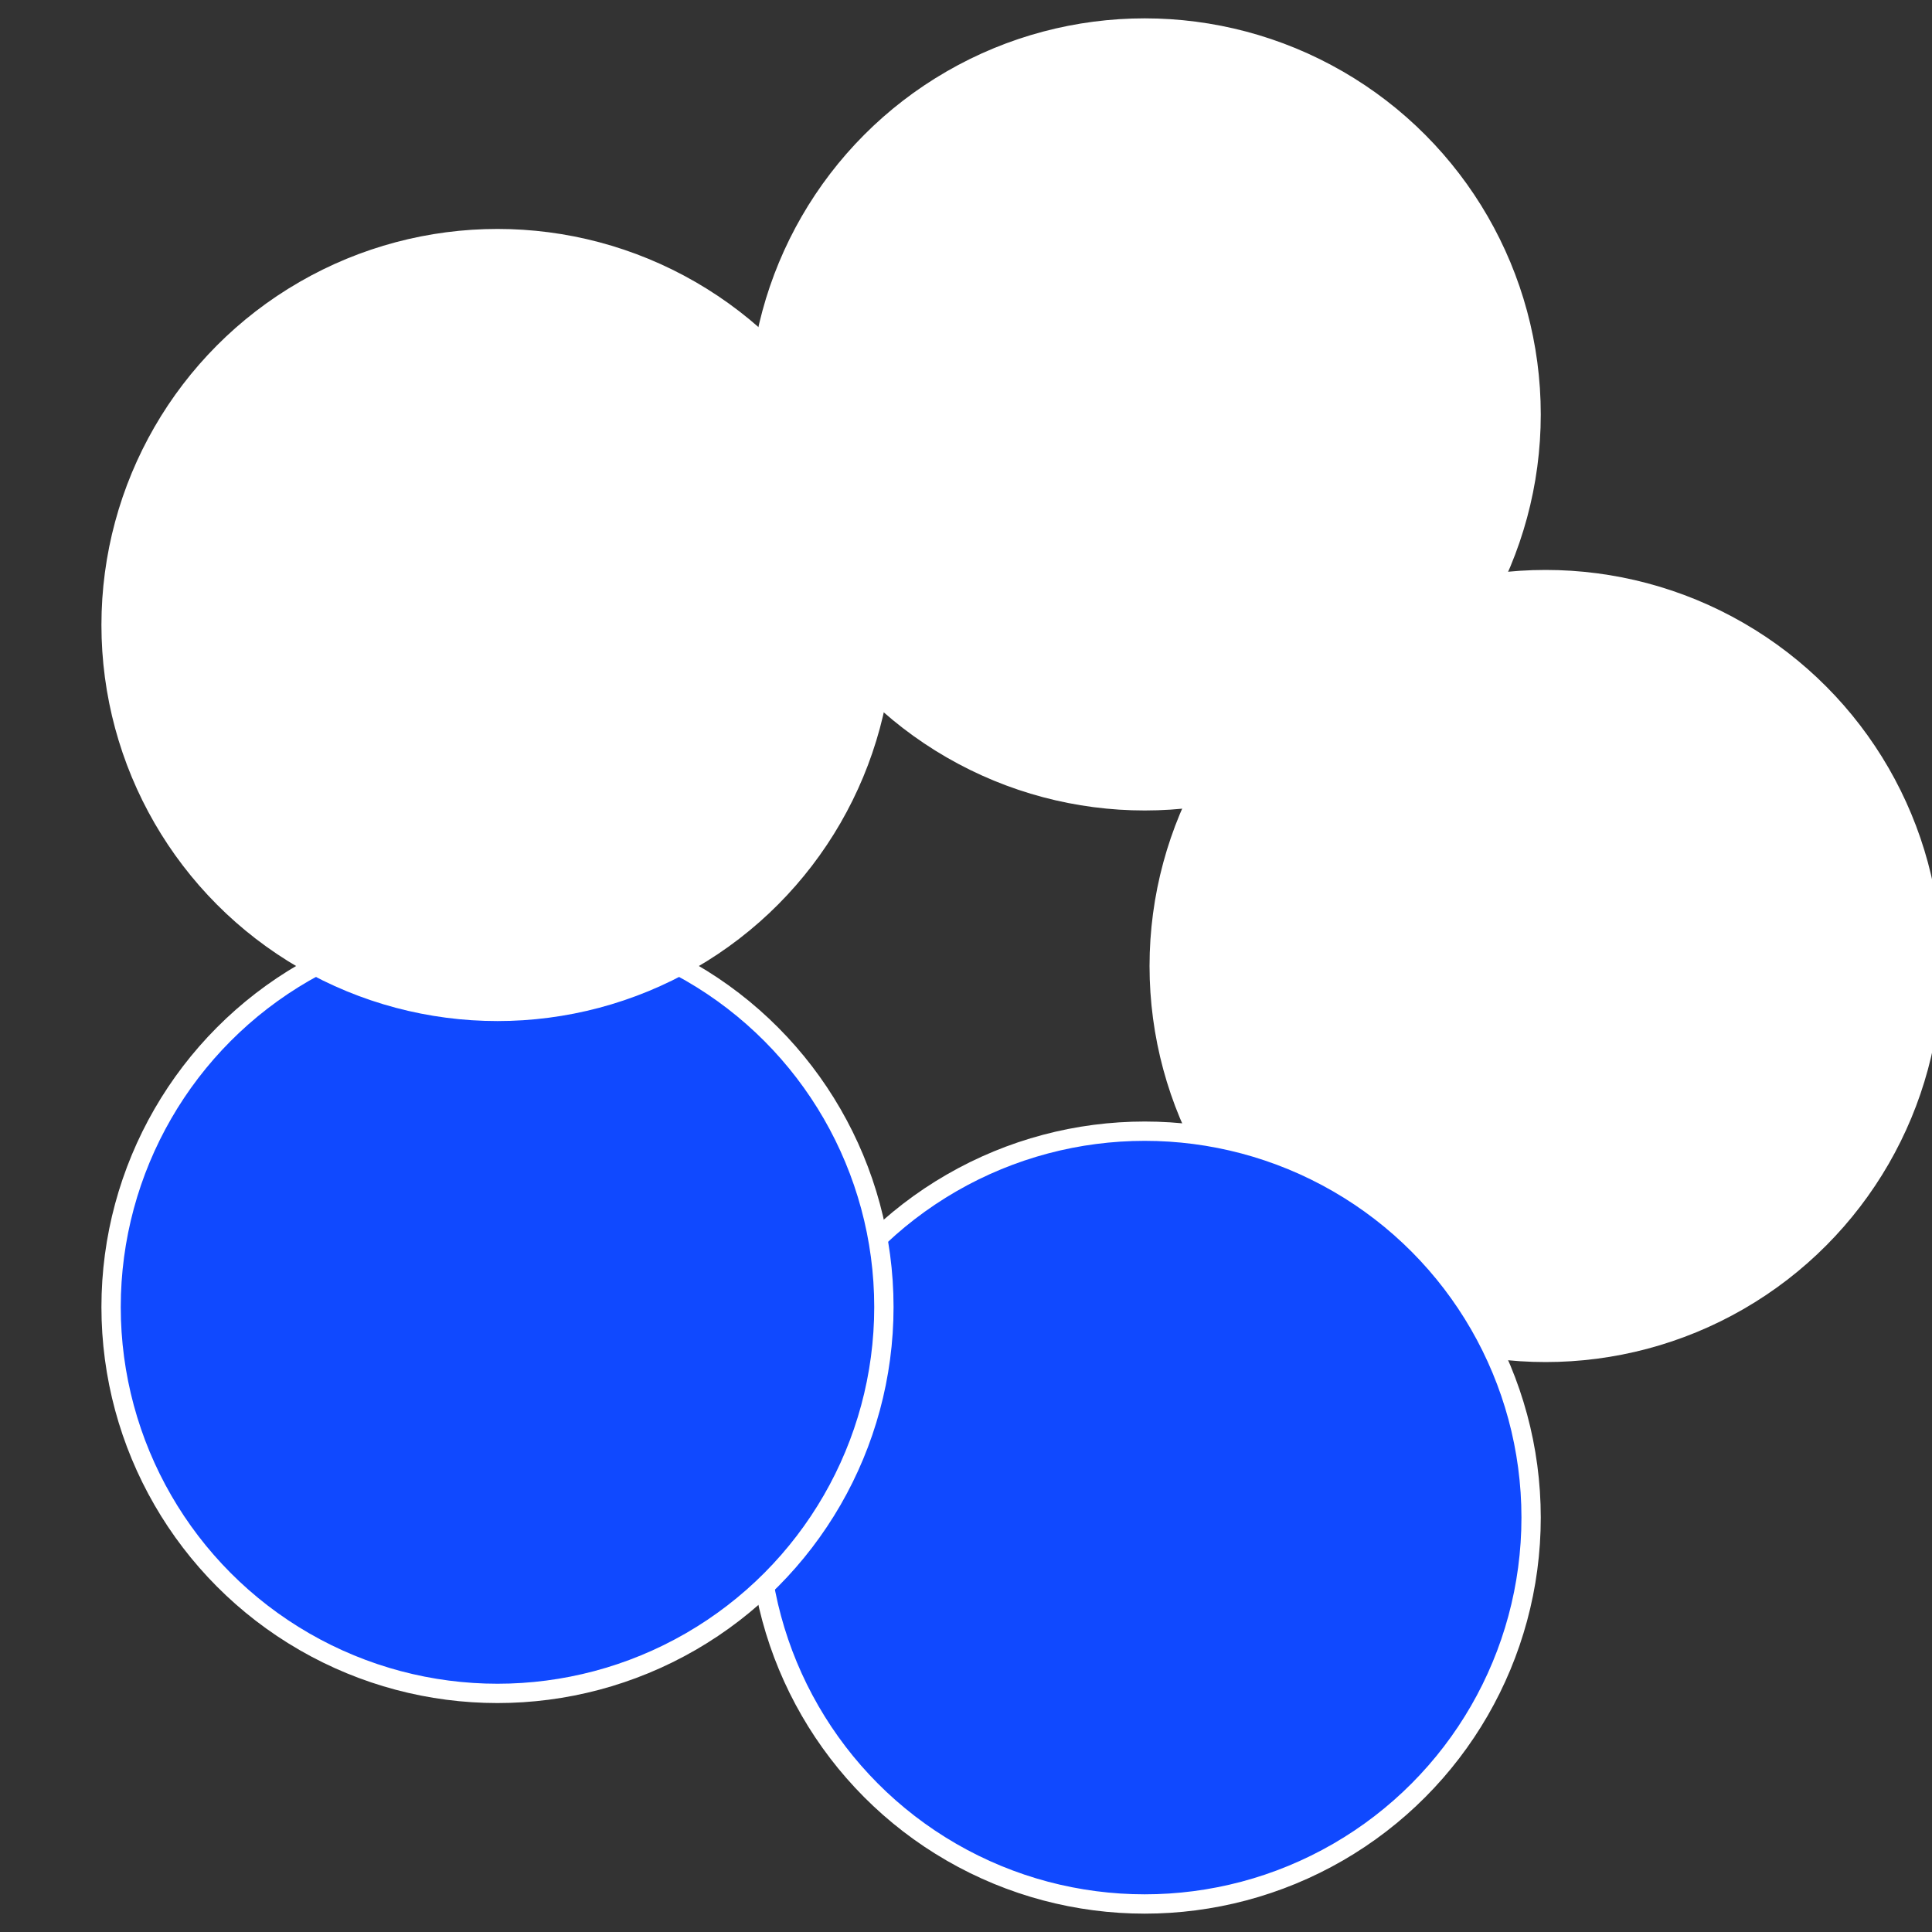
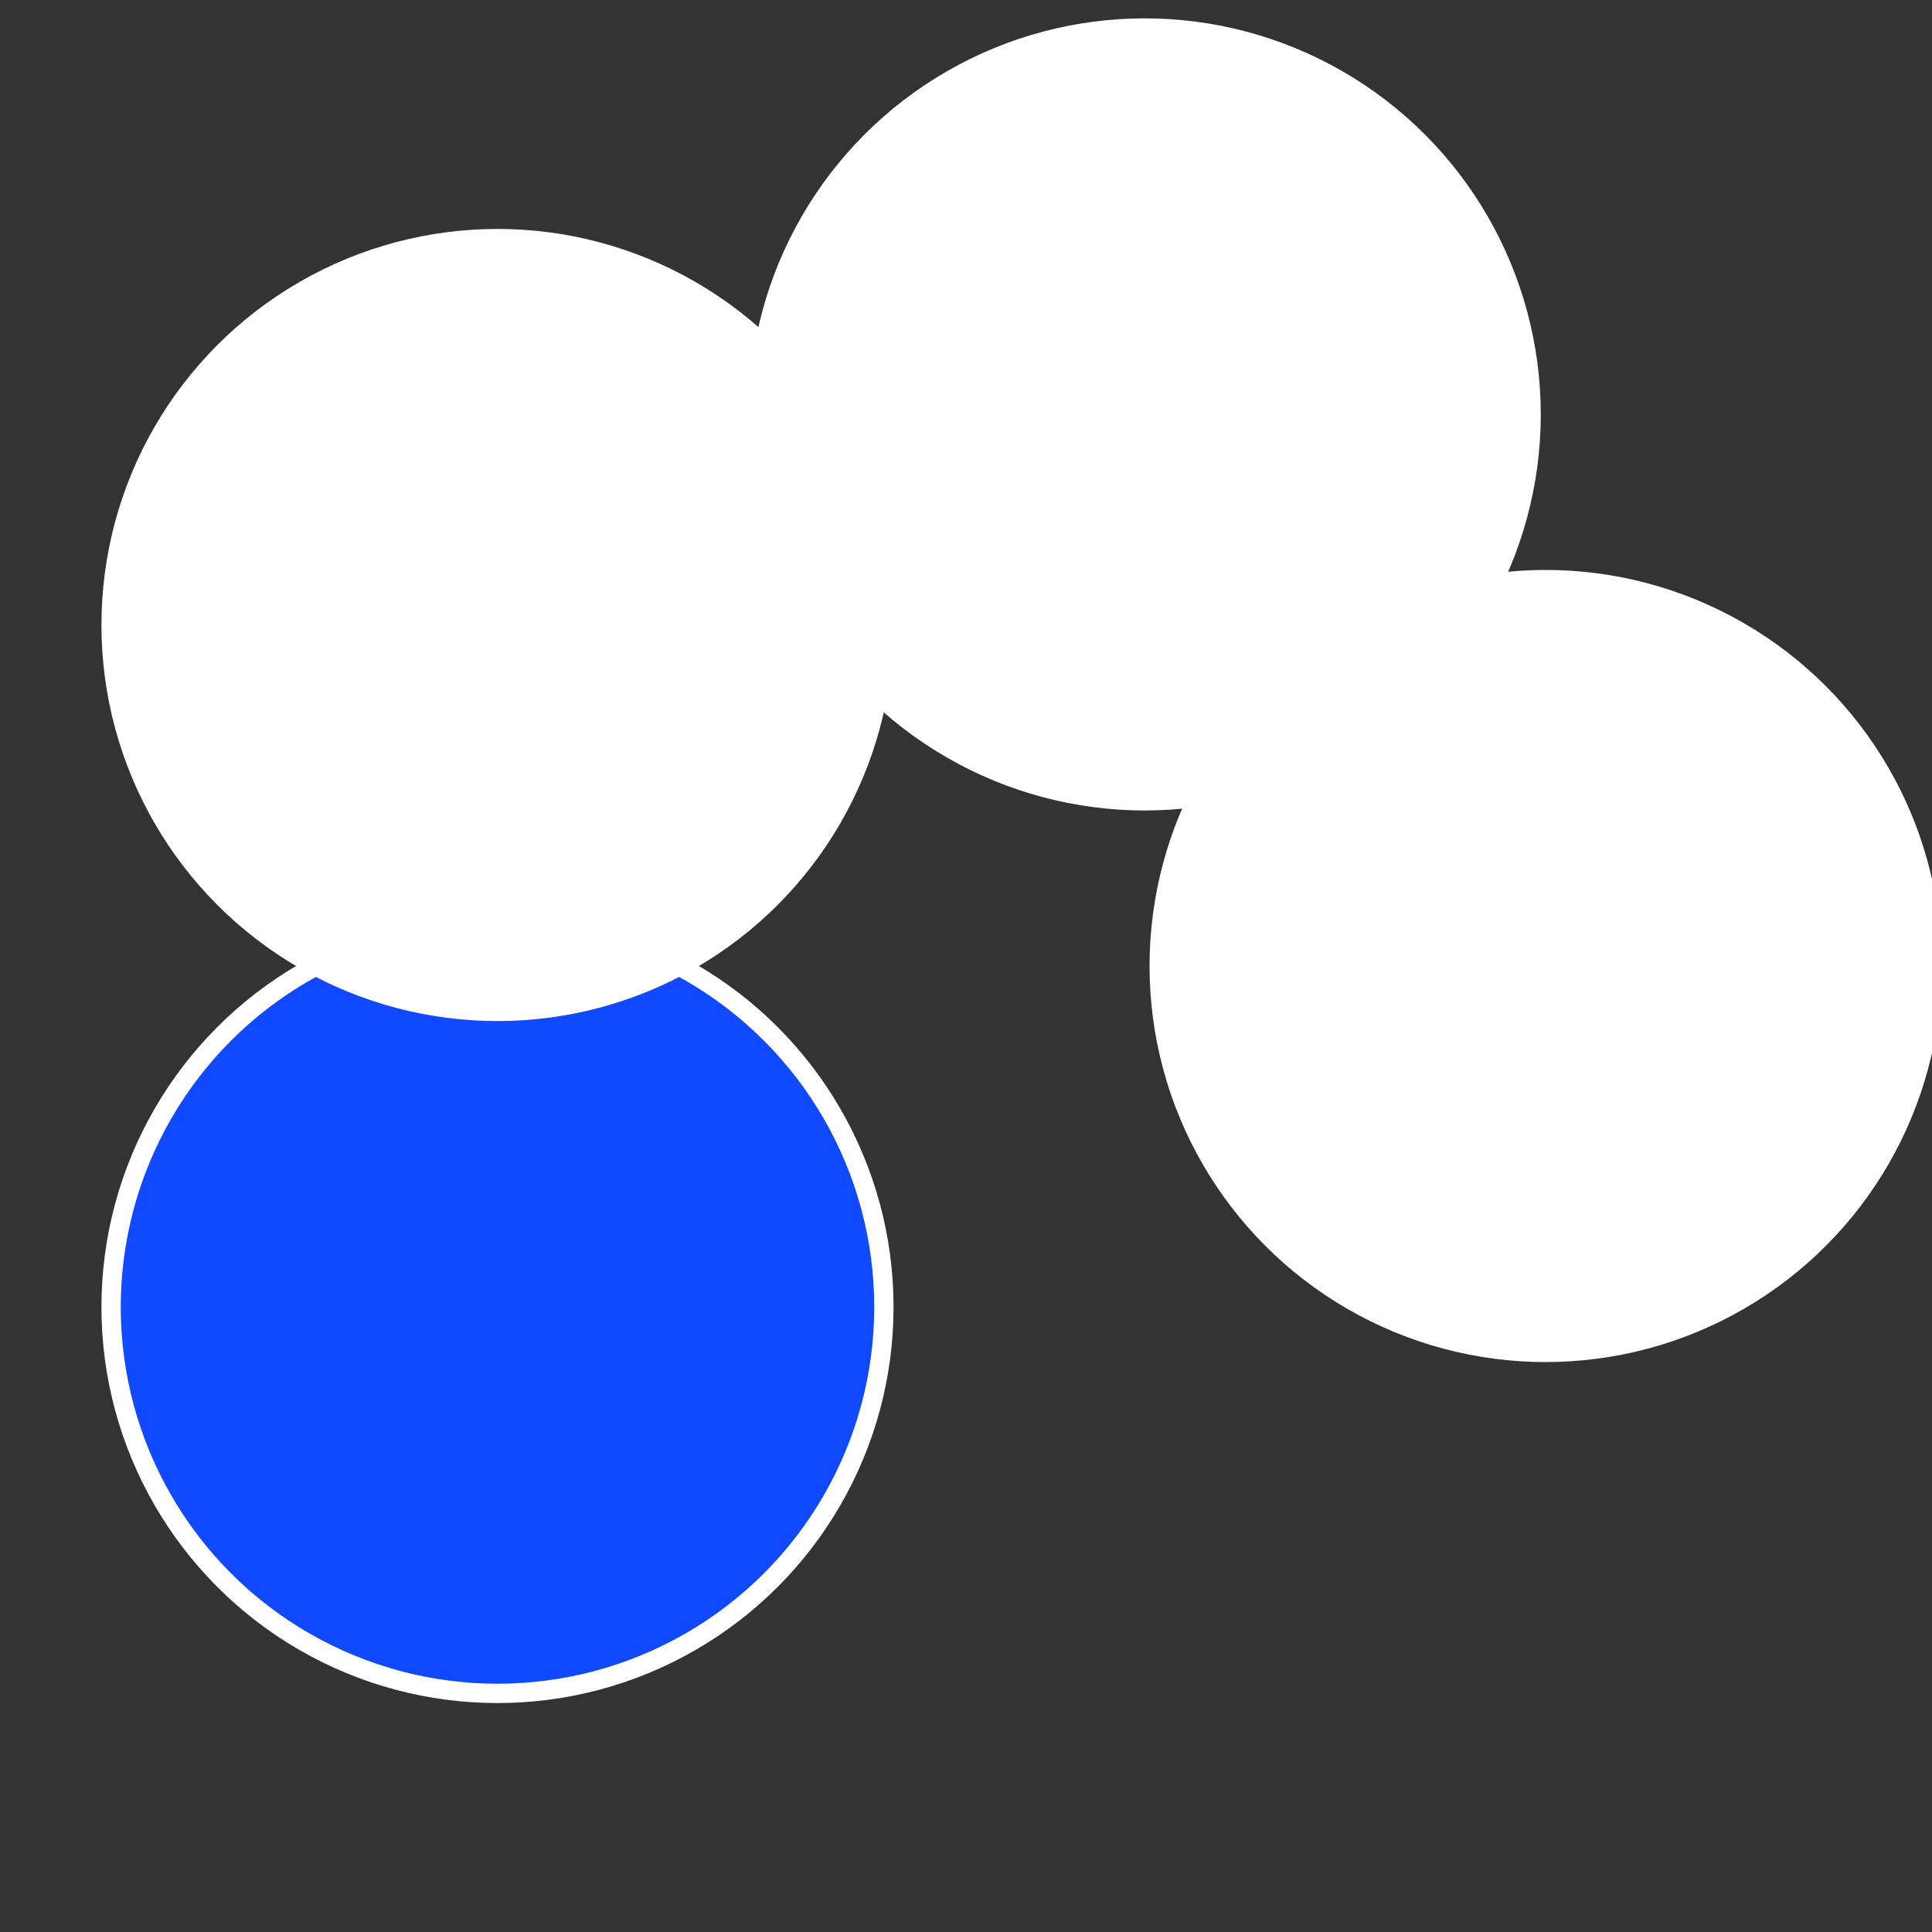
<svg xmlns="http://www.w3.org/2000/svg" width="500" height="500" viewBox="-1 -1 2 2">
  <rect x="-1" y="-1" width="2" height="2" fill="#333333" stroke="none" />
  <circle cx="0.6" cy="0" r="0.4" fill="#fffffffffffff249fffffffffffff1401049" stroke="#fff" stroke-width="1%" />
-   <circle cx="0.185" cy="0.571" r="0.4" fill="#1049fffffffffffff14090b" stroke="#fff" stroke-width="1%" />
  <circle cx="-0.485" cy="0.353" r="0.4" fill="#1049fffffffffffffeb3fffffffffffff140" stroke="#fff" stroke-width="1%" />
  <circle cx="-0.485" cy="-0.353" r="0.4" fill="#fffffffffffffca11049fffffffffffff140" stroke="#fff" stroke-width="1%" />
  <circle cx="0.185" cy="-0.571" r="0.4" fill="#fffffffffffff1401049b1d" stroke="#fff" stroke-width="1%" />
</svg>